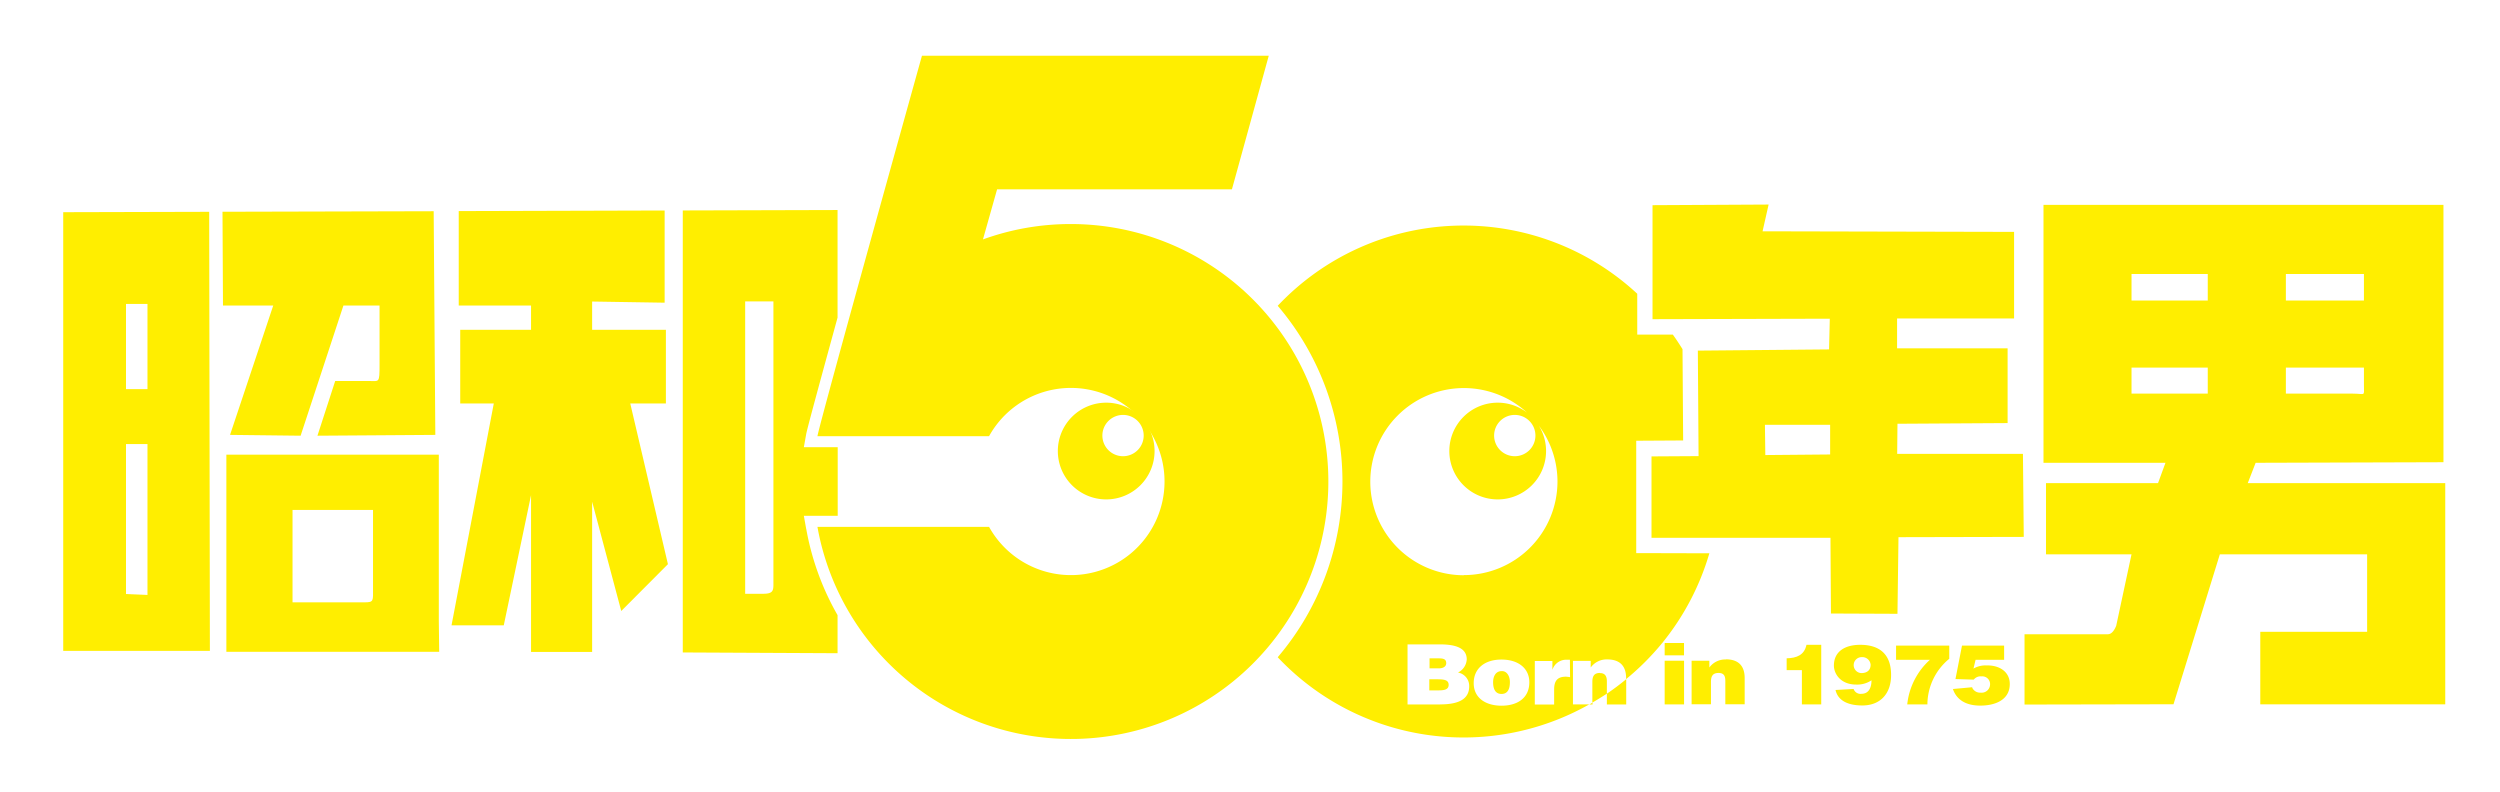
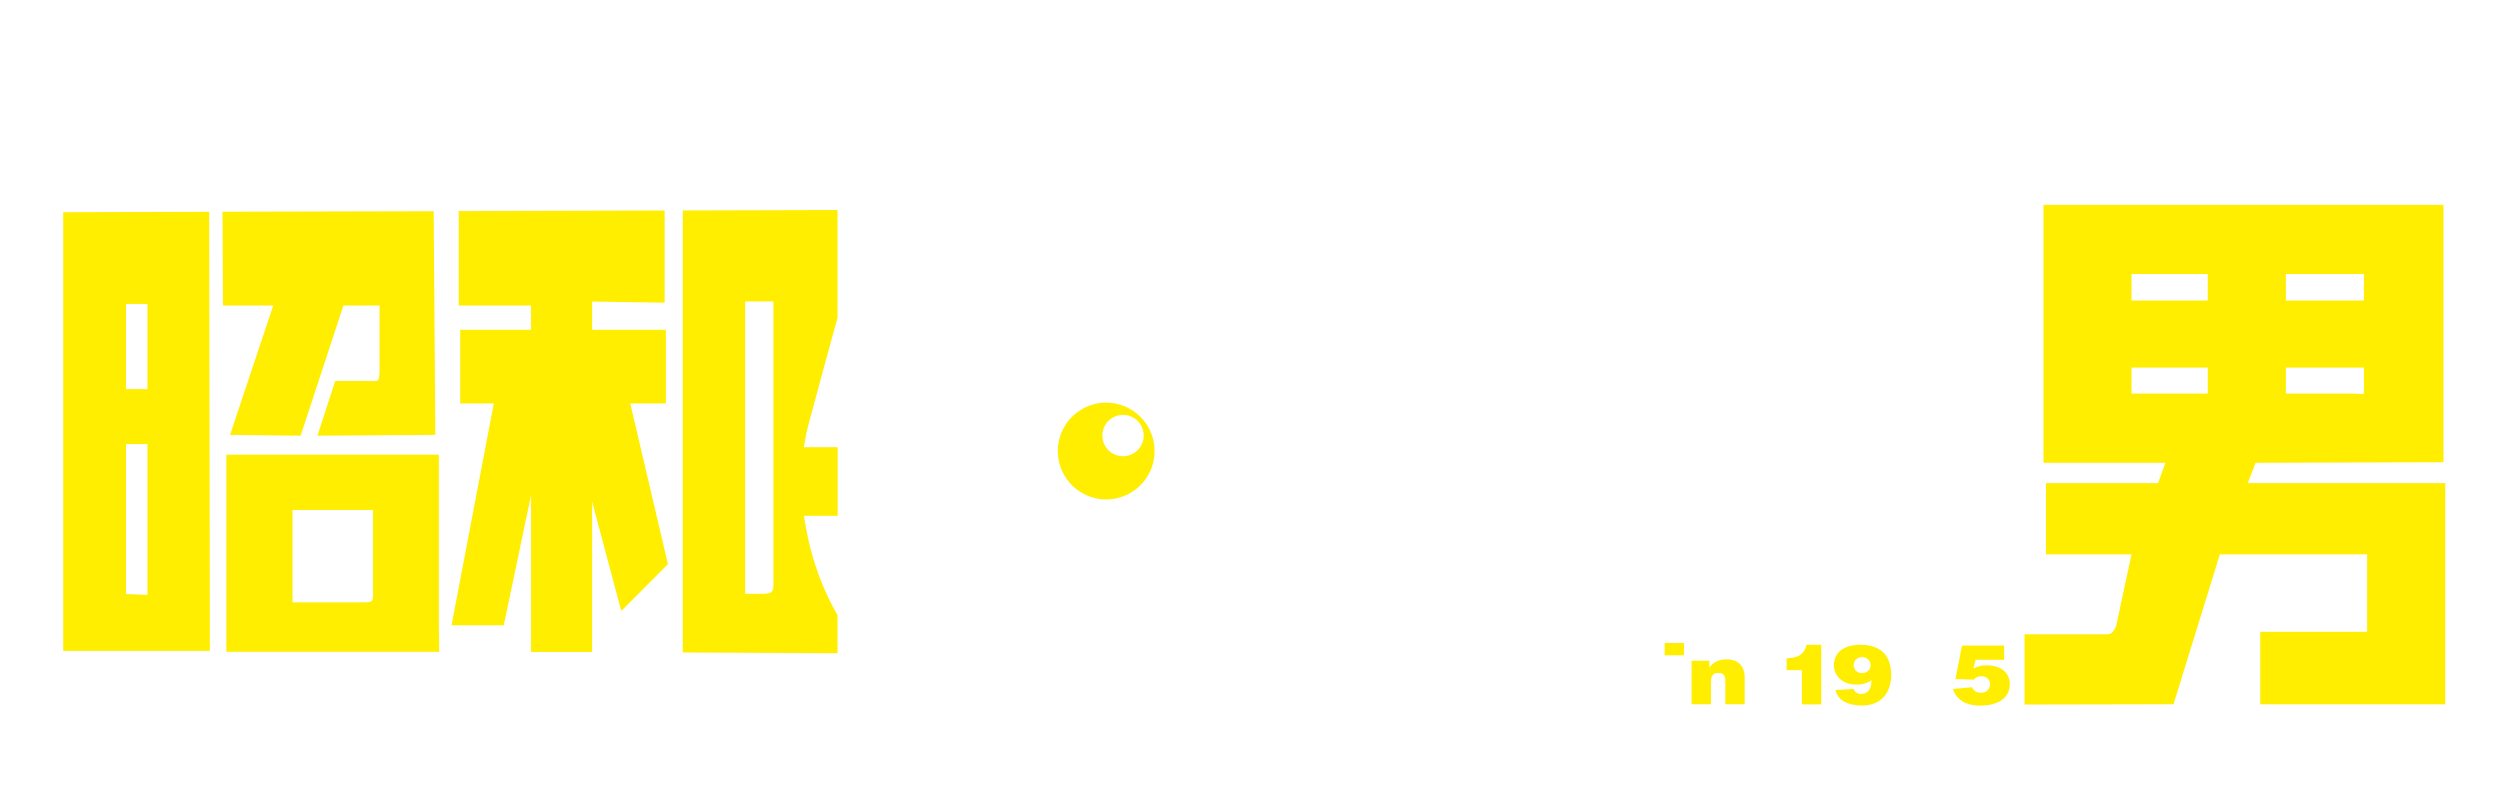
<svg xmlns="http://www.w3.org/2000/svg" viewBox="0 0 516.86 163.8">
  <defs>
    <style>.a{fill:#fe0;}</style>
  </defs>
  <path class="a" d="M488.73,79.51V76H472.59v5.38h13.83c2.69,0,2.31.71,2.31-1.87M472.59,62.14h16.14V56.65H472.59ZM456.44,76H440.68v5.38h15.76Zm0-19.35H440.68v5.49h15.76Zm48.73-14.3V95.56l-38.83.12-1.63,4.2h40.83v45.74H467.3v-15l22.09,0V114.6H458.94l-9.58,31-30.8.06V131.13h17.22c.67,0,1.25-.58,1.73-1.74l3.17-14.79H423V99.88h23.16l1.54-4.2H422.48V42.35Z" />
-   <rect class="a" x="344.16" y="136.6" width="4.01" height="9.03" />
  <path class="a" d="M344.16,133v2.48h4v-2.55h-3.95l-.06.07" />
  <path class="a" d="M343.6,132.89V133l.06-.07Z" />
  <path class="a" d="M356.81,136.34A4.07,4.07,0,0,0,353.4,138V136.6h-3.67v9h4V141c0-1.16.33-1.87,1.57-1.87s1.4.8,1.4,1.69v4.78h4v-5.41c0-2.49-1.25-3.88-3.91-3.88" />
  <path class="a" d="M369.38,136.1v2.44h3.15v7.09h4V133.31h-3.05c-.44,2.1-2,2.75-4.11,2.79" />
  <path class="a" d="M384.59,133.31c-3.07,0-5.44,1.32-5.44,4.29,0,1.74,1.42,3.93,4.59,3.93a5.3,5.3,0,0,0,3.18-.88c0,1.58-.6,2.79-2.08,2.79a1.5,1.5,0,0,1-1.62-1l-3.74.21c.57,2.46,3,3.2,5.55,3.2,3.78,0,5.94-2.51,5.94-6.25C391,135.22,388.54,133.31,384.59,133.31Zm.26,5.85a1.65,1.65,0,1,1,.08-3.3,1.71,1.71,0,0,1,1.81,1.56C386.74,138.37,386.22,139.13,384.85,139.16Z" />
-   <path class="a" d="M392,136.41h7a14.44,14.44,0,0,0-4.69,9.22h4.17A12.26,12.26,0,0,1,403,136.2v-2.72H392Z" />
  <path class="a" d="M410.81,137.58a4.94,4.94,0,0,0-2.81.65l.44-1.82h5.9v-2.93h-8.71l-1.35,6.91,3.78.12a1.78,1.78,0,0,1,1.62-.67,1.6,1.6,0,0,1,1.75,1.75,1.74,1.74,0,0,1-1.95,1.61,1.8,1.8,0,0,1-1.73-1s0-.08,0-.12l-4,.37c.77,2.24,2.7,3.43,5.67,3.43s6.09-1.11,6.09-4.47c0-2.43-2-3.84-4.63-3.84" />
  <path class="a" d="M90.72,128.38V94H46.8v40.75h44Zm-15.4-3.85H60.48v-19.1H77.12v16.1C77.12,124.27,77.32,124.53,75.32,124.53Z" />
  <path class="a" d="M89.66,43.67,90,89.91l-24.37.17L69.3,78.77h7c2.09,0,2.17.51,2.17-3.35V63.17H71L62.15,90.08l-14.59-.17,8.93-26.74H46.1L46,43.78Z" />
  <path class="a" d="M43.25,43.79l-30.18.08v90.69l30.32,0ZM30.49,123l-4.44-.19v-31h4.44Zm0-42.55H26.05V62.83h4.44Z" />
  <path class="a" d="M228.7,83.25a10,10,0,1,0,10,10A10,10,0,0,0,228.7,83.25Zm3.48,11.07a4.27,4.27,0,1,1,4.27-4.27A4.27,4.27,0,0,1,232.18,94.32Z" />
-   <path class="a" d="M378.37,87.82l-13.48,0,.08,6.26,13.4-.12ZM365.65,42.29l-1.25,5.53,52,.12v17.9l-24.19,0,0,6.18h22.85V87.47l-22.77.14-.06,6.22,26,0L418.4,111l-25.9.06-.21,15.84-13.75-.06-.1-15.65-37,0,0-16.83,9.73-.06-.15-21.81,27.13-.25.15-6.35-36.65.1V42.42Z" />
-   <path class="a" d="M221.38,46.32a53.05,53.05,0,0,0-18.16,3.18l2.92-10.35h48.55l7.62-27.63h-71.7S169.53,87.07,169,90.18h35.48a19.35,19.35,0,1,1,0,18.74H169a53.23,53.23,0,1,0,52.39-62.6" />
  <polygon class="a" points="137.67 83.41 137.67 68.19 122.42 68.19 122.42 62.34 137.41 62.58 137.41 43.52 94.84 43.64 94.84 63.17 109.79 63.17 109.79 68.19 95.15 68.19 95.15 83.41 102.09 83.41 93.35 129.29 104.15 129.29 109.79 102.38 109.79 134.79 122.42 134.79 122.42 103.72 128.44 126.32 138.09 116.64 130.3 83.41 137.67 83.41" />
  <path class="a" d="M157.8,122.76h-3.74V62.31h5.84v57.86c0,1.75.16,2.59-2.1,2.59m8.87-13.44-.48-2.68h7V92.46h-7l.48-2.68c.2-1.16,3-11.38,6.49-24.12V43.42l-32,.09v91.38l32,.16v-7.87a55.49,55.49,0,0,1-6.48-17.86" />
-   <path class="a" d="M309.69,83.25a10,10,0,1,0,9.95,10A10,10,0,0,0,309.69,83.25Zm3.48,11.07a4.27,4.27,0,1,1,4.27-4.27A4.27,4.27,0,0,1,313.17,94.32Zm-2.7,44.43c1-.05,1.69.95,1.69,2.28,0,1.7-.65,2.44-1.73,2.44s-1.74-.74-1.74-2.44c0-1,.41-2.28,1.78-2.28M297,140.44c1.44,0,2.5.07,2.5,1.15,0,.93-.84,1.14-2,1.14h-2v-2.29H297m33.81-1.28c1.13,0,1.4.8,1.4,1.69v2.56c-1,.65-2,1.26-3,1.85V141c0-1.16.33-1.87,1.57-1.87M299,137.1c0,.72-.65,1.08-1.56,1.08h-1.89v-2.07h1.6c1,0,1.85,0,1.85,1m29.61,8.53.63-.37v.37Zm3.6-2.22q2.08-1.41,4-3v5.22h-4ZM324.6,140a7.53,7.53,0,0,0-.83-.1c-1.63,0-2.46.69-2.46,2.64v3.12h-4v-9h3.64v1.82h0a3,3,0,0,1,3.1-2.08,4.36,4.36,0,0,1,.52,0Zm-22-21.07A19.35,19.35,0,1,1,322,99.55,19.37,19.37,0,0,1,302.6,118.9m7.83,27c-3.24,0-5.75-1.58-5.75-4.66s2.32-4.88,5.73-4.88c3.57,0,5.77,1.88,5.77,4.69,0,3.3-2.51,4.85-5.75,4.85m-12.69-.25H291V133.22h6.63c3.13,0,5.61.65,5.61,3.12a3.23,3.23,0,0,1-1.81,2.7,2.83,2.83,0,0,1,2.32,2.85c0,2.77-2.38,3.74-6,3.74m40.53-31.28,0-23.23,9.7-.06-.13-18.88c-.63-1-1.31-2.05-2-3l-7.36,0V60.73a52.78,52.78,0,0,0-74.33,2.49,56,56,0,0,1,0,72.66,52.77,52.77,0,0,0,64.4,9.75H325.2v-9h3.67V138a4.07,4.07,0,0,1,3.41-1.67c2.66,0,3.91,1.39,3.91,3.88v.19A53.24,53.24,0,0,0,343.6,133v-.07h.06a52.92,52.92,0,0,0,9.74-18.54Z" />
</svg>